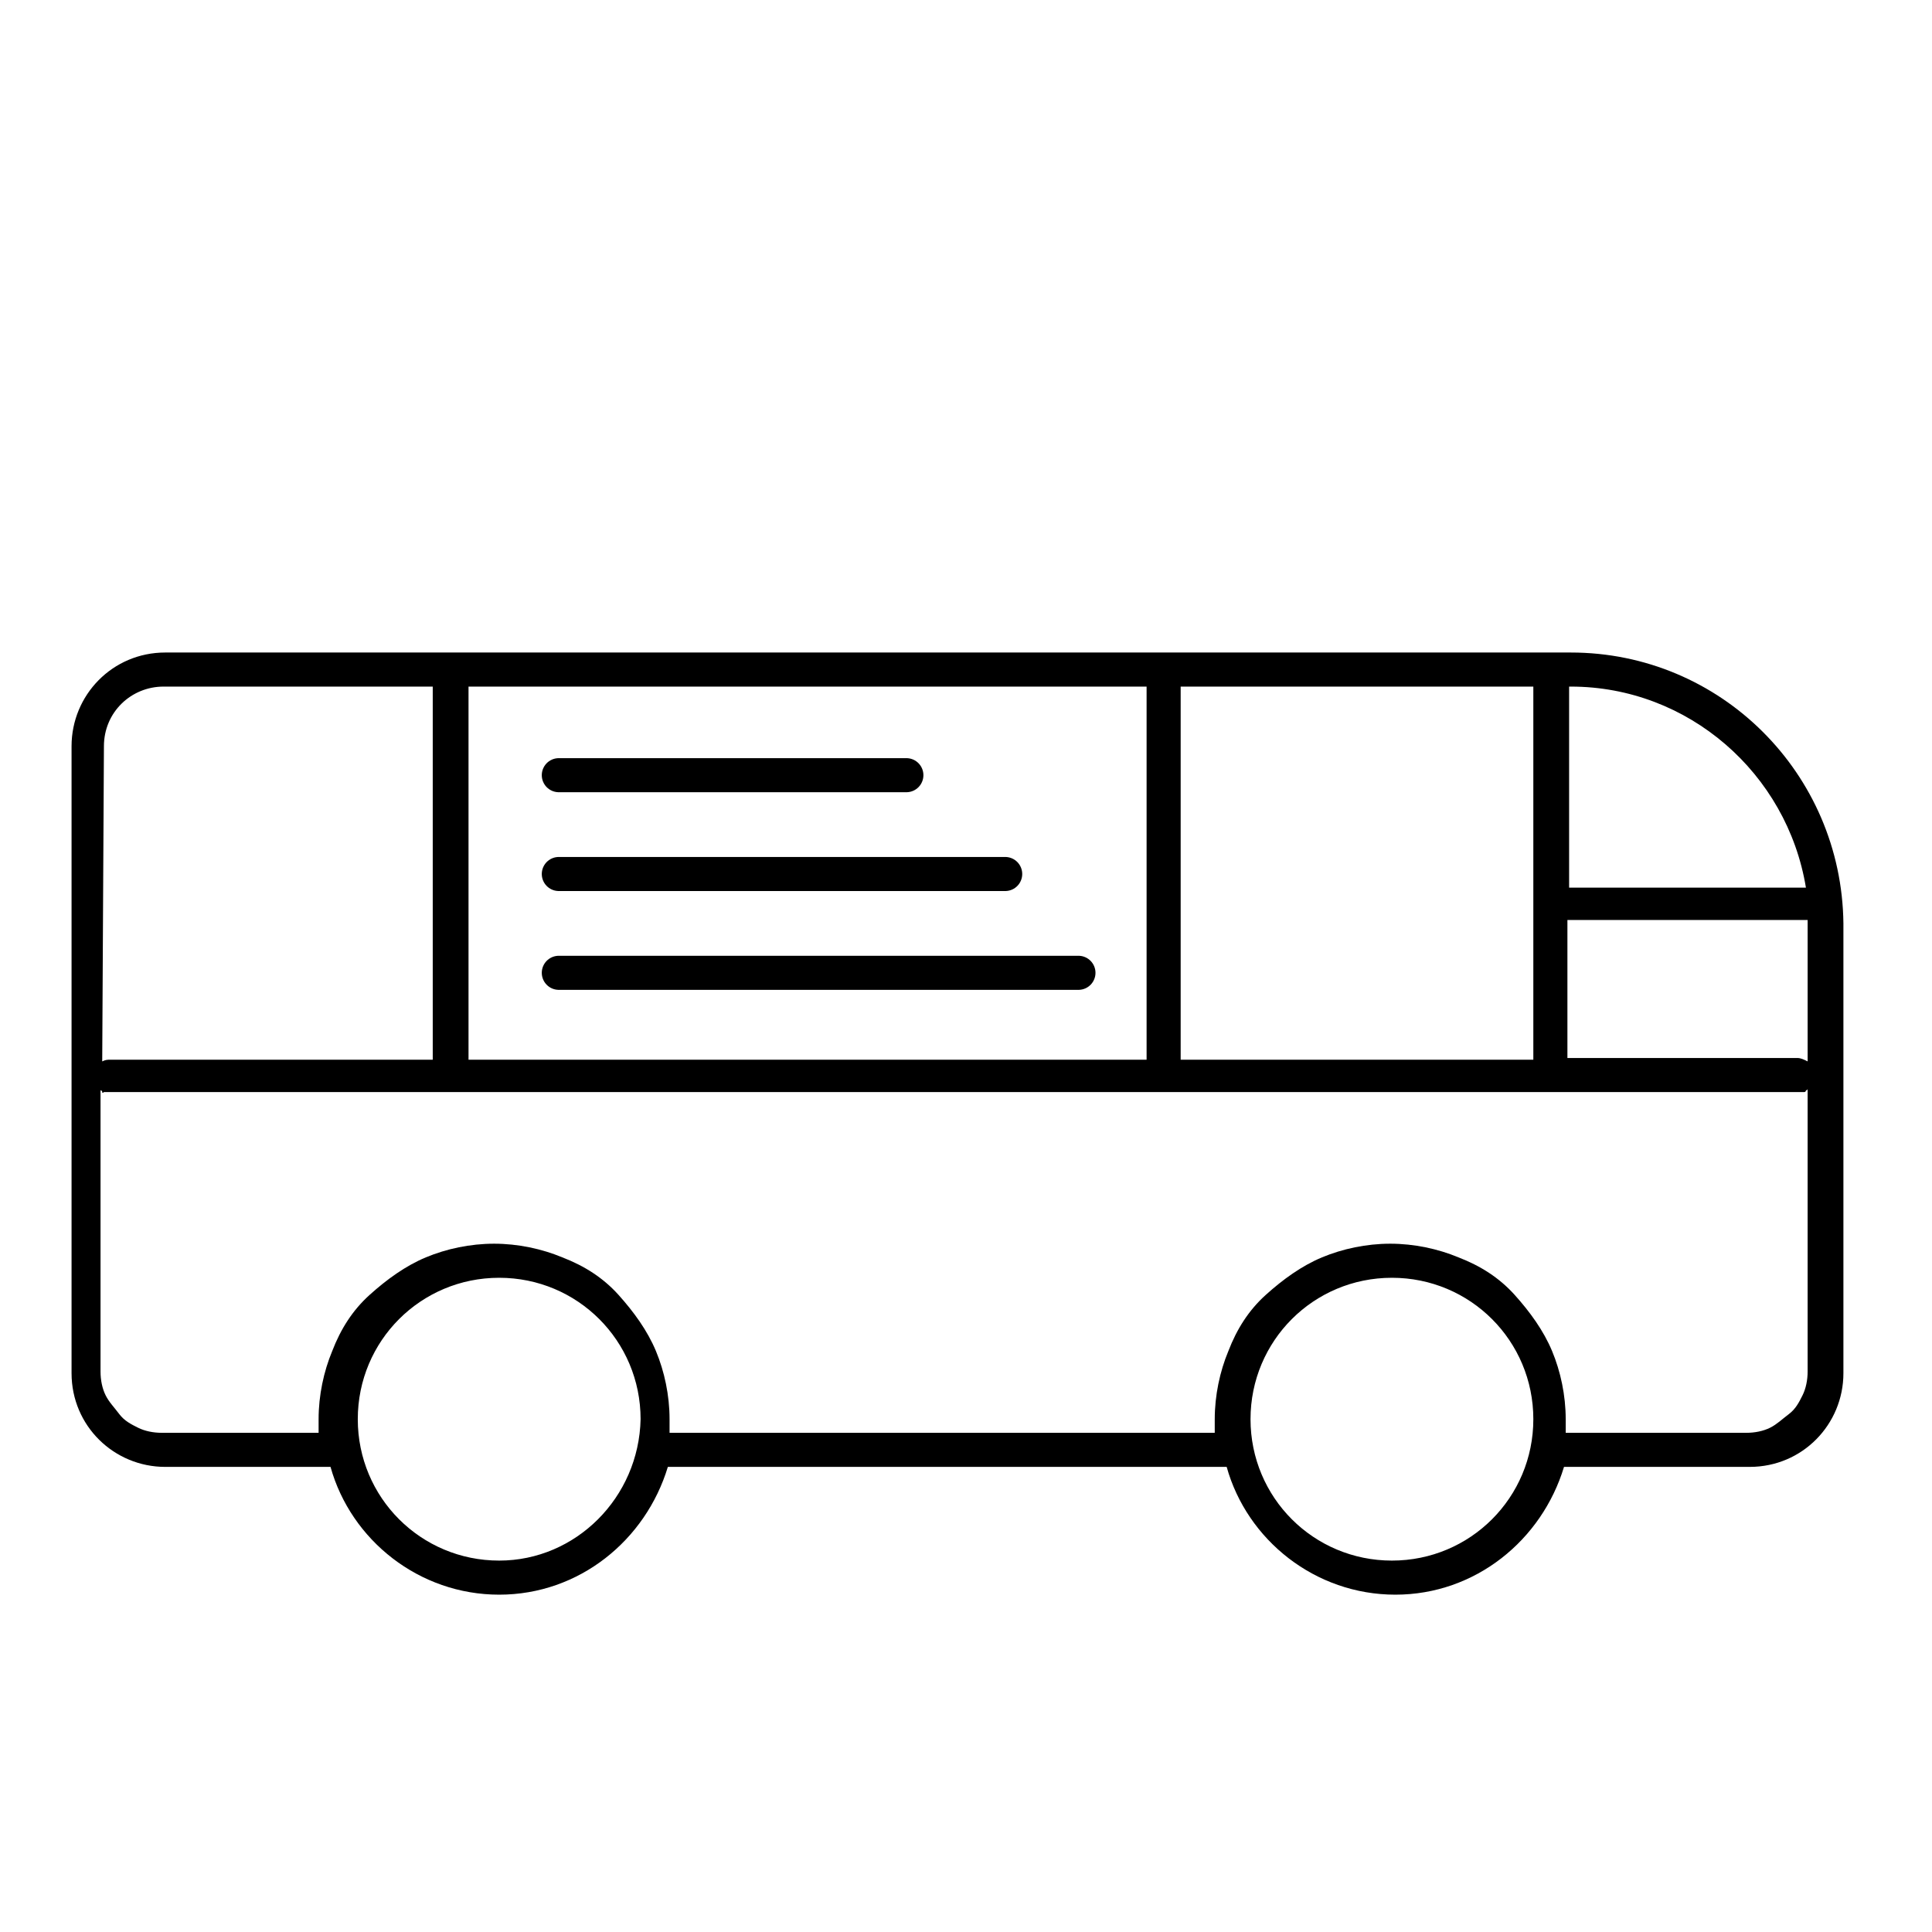
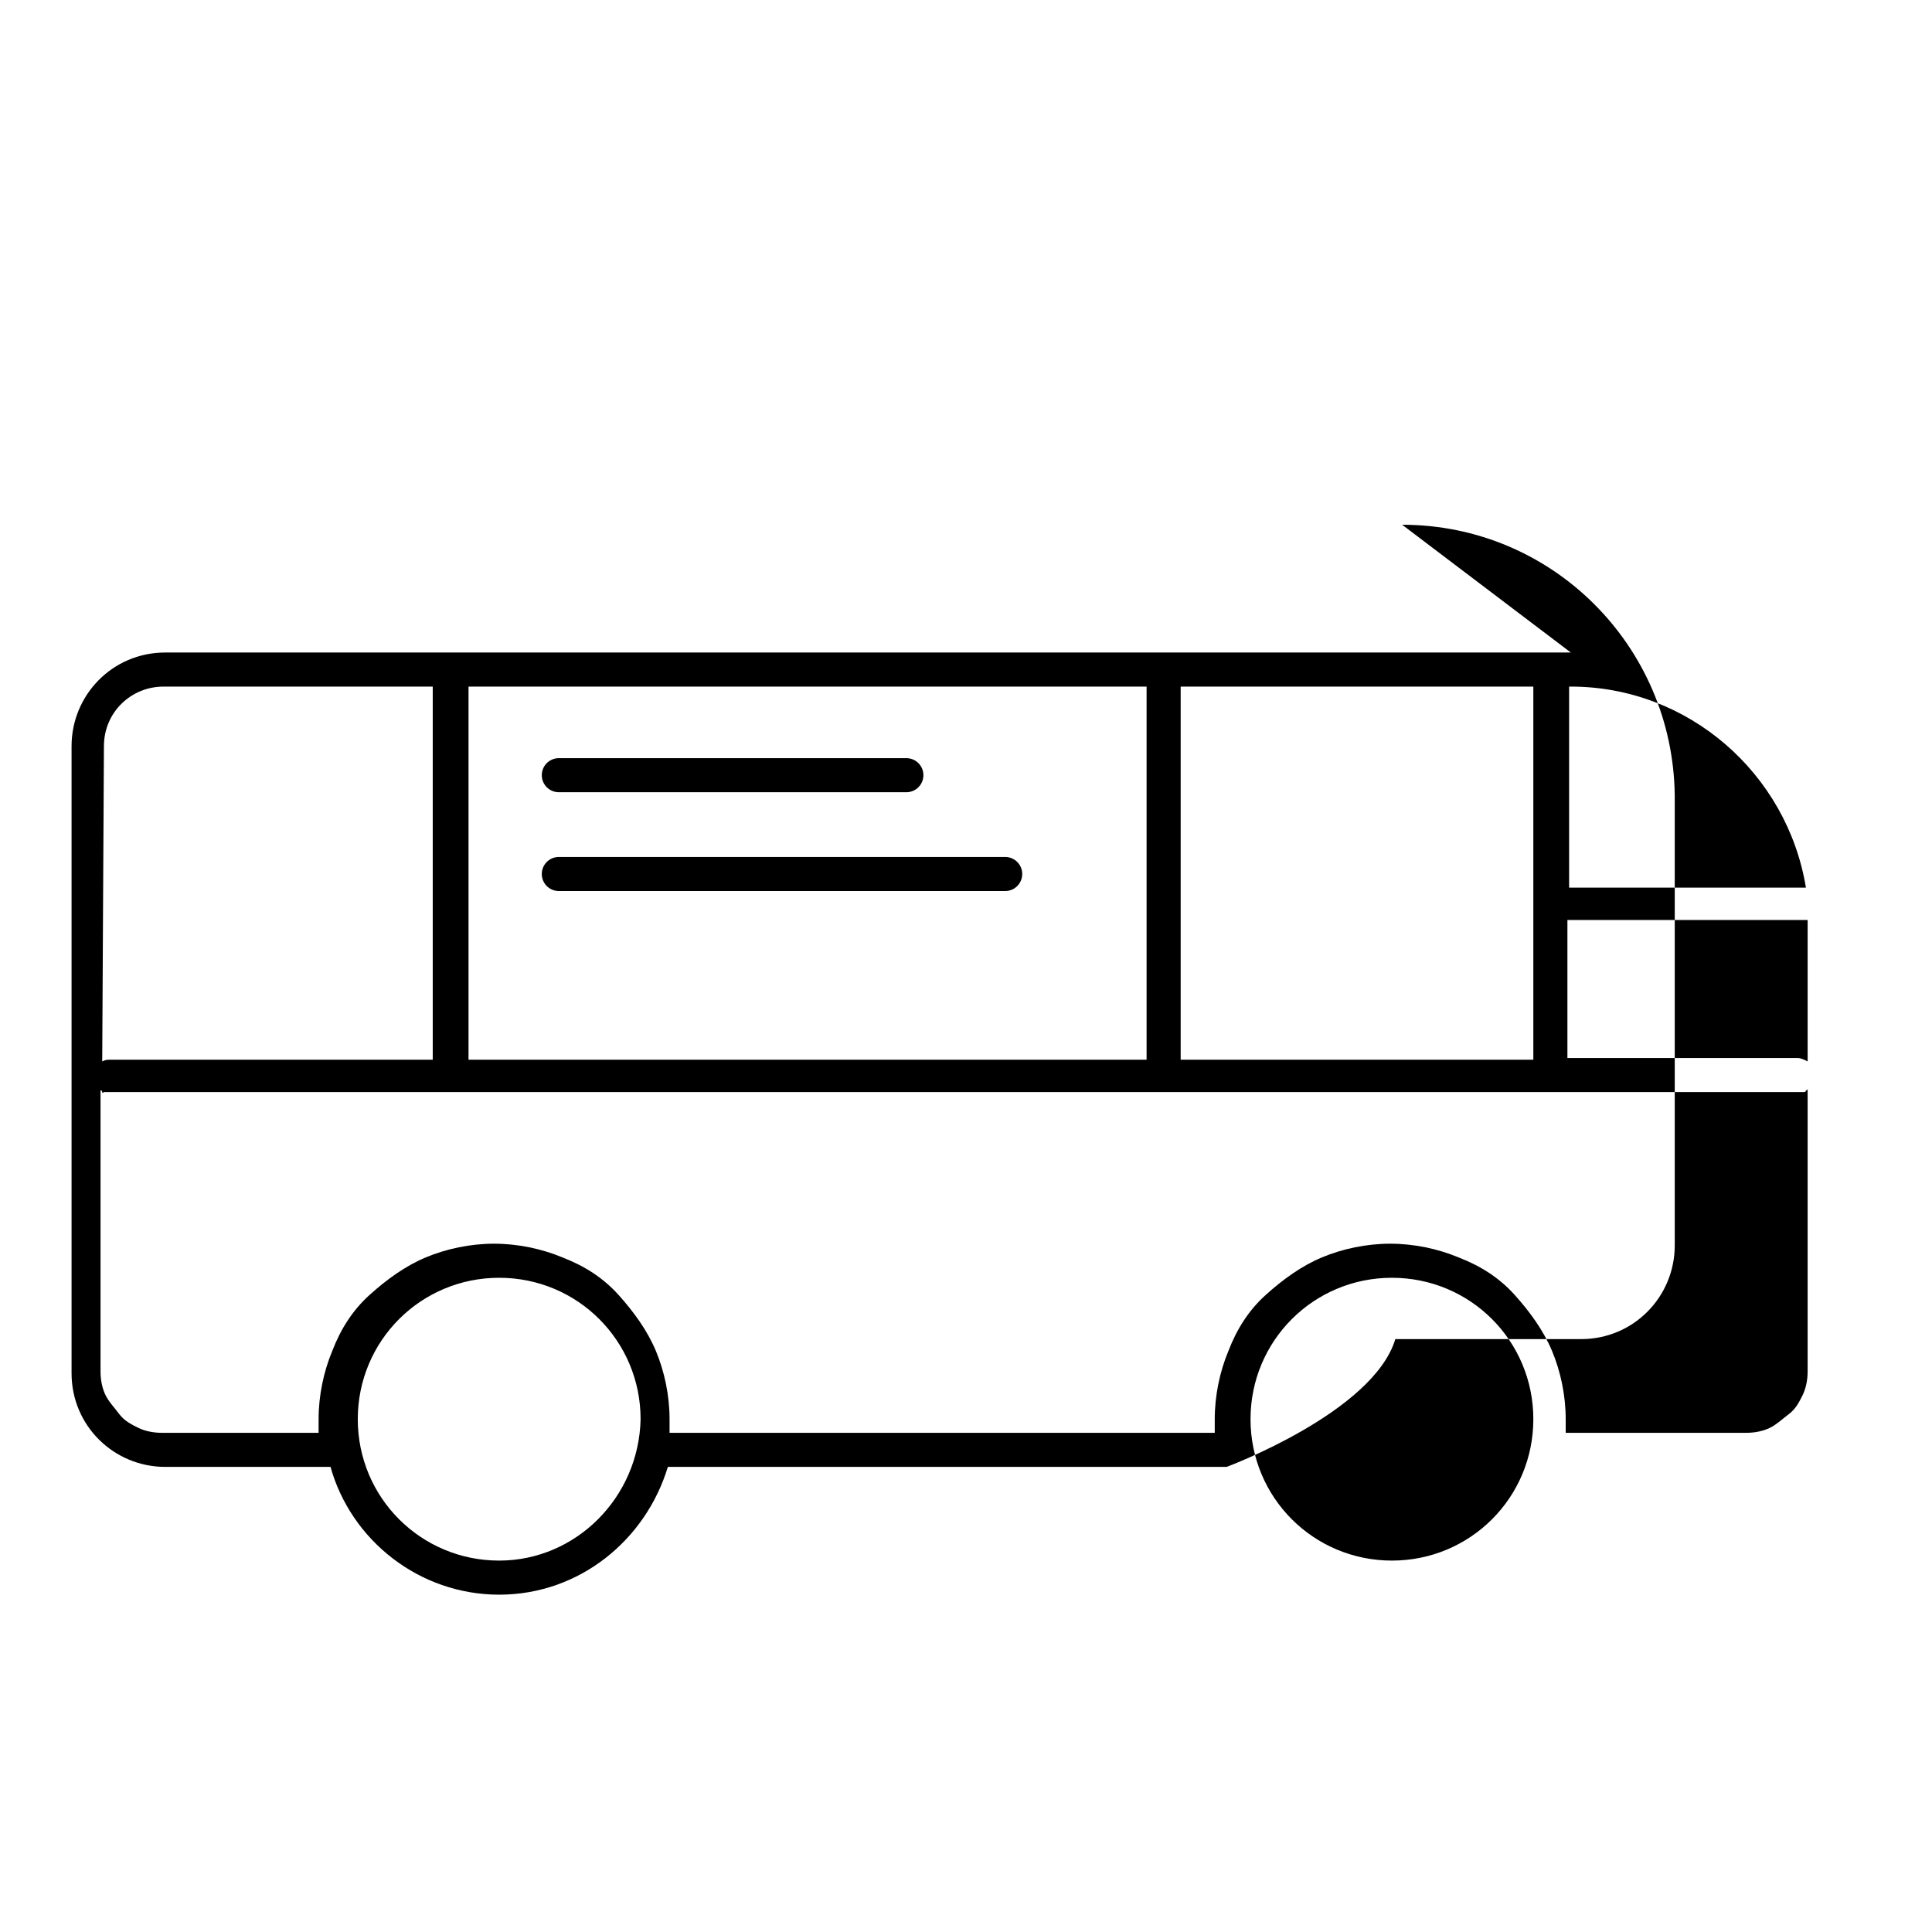
<svg xmlns="http://www.w3.org/2000/svg" viewBox="0 0 113.4 113.4">
  <g fill="none" stroke="#000" stroke-linecap="round" stroke-width="2">
-     <path d="m32.8 57.1h30.5" />
    <path d="m32.8 51.3h26.2" />
    <path d="m32.8 45.5h20.4" />
  </g>
-   <path clip-rule="evenodd" d="m92.2 38.3h-82.5c-3.1 0-5.5 2.5-5.5 5.5v36.8c0 3.1 2.5 5.5 5.5 5.5h9.7c1.2 4.3 5.2 7.5 9.9 7.5s8.6-3.2 9.9-7.5h32.8c1.2 4.3 5.2 7.5 9.9 7.5s8.6-3.2 9.9-7.5h10.9c3.1 0 5.5-2.5 5.5-5.5v-26.4c-.1-8.8-7.2-15.9-16-15.9zm-.2 2h.2c6.9 0 12.7 5.1 13.8 11.8h-13.9v-11.8zm-22.7 0h20.7v21.9h-8-.4-12.3zm-41.8 0h39.8v21.9h-39.8zm-21.4 3.5c0-2 1.6-3.5 3.5-3.5h15.8v21.9h-18.9c-.2 0-.3 0-.5.1zm23.2 47.8c-4.6 0-8.3-3.7-8.3-8.3s3.7-8.3 8.3-8.3 8.3 3.7 8.3 8.3c-.1 4.6-3.8 8.3-8.3 8.3zm52.4 0c-4.6 0-8.3-3.7-8.3-8.3s3.7-8.3 8.3-8.3 8.3 3.7 8.3 8.3-3.7 8.3-8.3 8.3zm-12.4-27.5h36.2.2.2s.1 0 .1-.1c0 0 .1 0 .1-.1v16.6c0 .5-.1 1-.3 1.4s-.4.8-.8 1.1-.7.6-1.1.8-.9.3-1.4.3h-10.6c0-.1 0-.1 0-.2s0-.1 0-.2 0-.1 0-.2 0-.1 0-.2c0-1.4-.3-2.8-.8-4s-1.3-2.3-2.2-3.3-2-1.7-3.3-2.2c-1.2-.5-2.6-.8-4-.8s-2.8.3-4 .8-2.3 1.3-3.3 2.2-1.7 2-2.2 3.3c-.5 1.2-.8 2.6-.8 4v.2.2s0 .1 0 .2 0 .1 0 .2h-32c0-.1 0-.1 0-.2s0-.1 0-.2 0-.1 0-.2 0-.1 0-.2c0-1.4-.3-2.8-.8-4s-1.3-2.3-2.2-3.3-2-1.7-3.3-2.2c-1.2-.5-2.6-.8-4-.8s-2.8.3-4 .8-2.3 1.3-3.3 2.2-1.7 2-2.2 3.3c-.5 1.2-.8 2.6-.8 4v.2.2s0 .1 0 .2 0 .1 0 .2h-9.2c-.5 0-1-.1-1.4-.3s-.8-.4-1.1-.8-.6-.7-.8-1.1-.3-.9-.3-1.4v-16.5s.1 0 .1.1.1 0 .1 0h.1.1 18.9m80.9-1.8c-.2-.1-.4-.2-.6-.2h-13.5v-8.1h14.1v.2z" fill-rule="evenodd" />
+   <path clip-rule="evenodd" d="m92.2 38.3h-82.5c-3.1 0-5.5 2.5-5.5 5.5v36.8c0 3.1 2.5 5.5 5.5 5.5h9.7c1.2 4.3 5.2 7.5 9.9 7.5s8.6-3.2 9.9-7.5h32.8s8.6-3.2 9.9-7.5h10.9c3.1 0 5.5-2.5 5.5-5.5v-26.4c-.1-8.8-7.2-15.9-16-15.9zm-.2 2h.2c6.9 0 12.7 5.1 13.8 11.8h-13.9v-11.8zm-22.7 0h20.7v21.9h-8-.4-12.3zm-41.8 0h39.8v21.9h-39.8zm-21.4 3.5c0-2 1.6-3.5 3.5-3.5h15.8v21.9h-18.9c-.2 0-.3 0-.5.1zm23.2 47.8c-4.6 0-8.3-3.7-8.3-8.3s3.7-8.3 8.3-8.3 8.3 3.7 8.3 8.3c-.1 4.6-3.8 8.3-8.3 8.3zm52.4 0c-4.6 0-8.3-3.7-8.3-8.3s3.7-8.3 8.3-8.3 8.3 3.7 8.3 8.3-3.7 8.3-8.3 8.3zm-12.4-27.5h36.2.2.2s.1 0 .1-.1c0 0 .1 0 .1-.1v16.6c0 .5-.1 1-.3 1.4s-.4.8-.8 1.1-.7.6-1.1.8-.9.3-1.4.3h-10.6c0-.1 0-.1 0-.2s0-.1 0-.2 0-.1 0-.2 0-.1 0-.2c0-1.4-.3-2.8-.8-4s-1.3-2.3-2.2-3.3-2-1.7-3.3-2.2c-1.2-.5-2.6-.8-4-.8s-2.8.3-4 .8-2.3 1.3-3.3 2.2-1.7 2-2.2 3.3c-.5 1.2-.8 2.6-.8 4v.2.2s0 .1 0 .2 0 .1 0 .2h-32c0-.1 0-.1 0-.2s0-.1 0-.2 0-.1 0-.2 0-.1 0-.2c0-1.4-.3-2.8-.8-4s-1.3-2.3-2.2-3.3-2-1.7-3.3-2.2c-1.2-.5-2.6-.8-4-.8s-2.8.3-4 .8-2.3 1.3-3.3 2.2-1.7 2-2.2 3.3c-.5 1.2-.8 2.6-.8 4v.2.2s0 .1 0 .2 0 .1 0 .2h-9.2c-.5 0-1-.1-1.4-.3s-.8-.4-1.1-.8-.6-.7-.8-1.1-.3-.9-.3-1.4v-16.5s.1 0 .1.1.1 0 .1 0h.1.1 18.9m80.9-1.8c-.2-.1-.4-.2-.6-.2h-13.5v-8.1h14.1v.2z" fill-rule="evenodd" />
</svg>